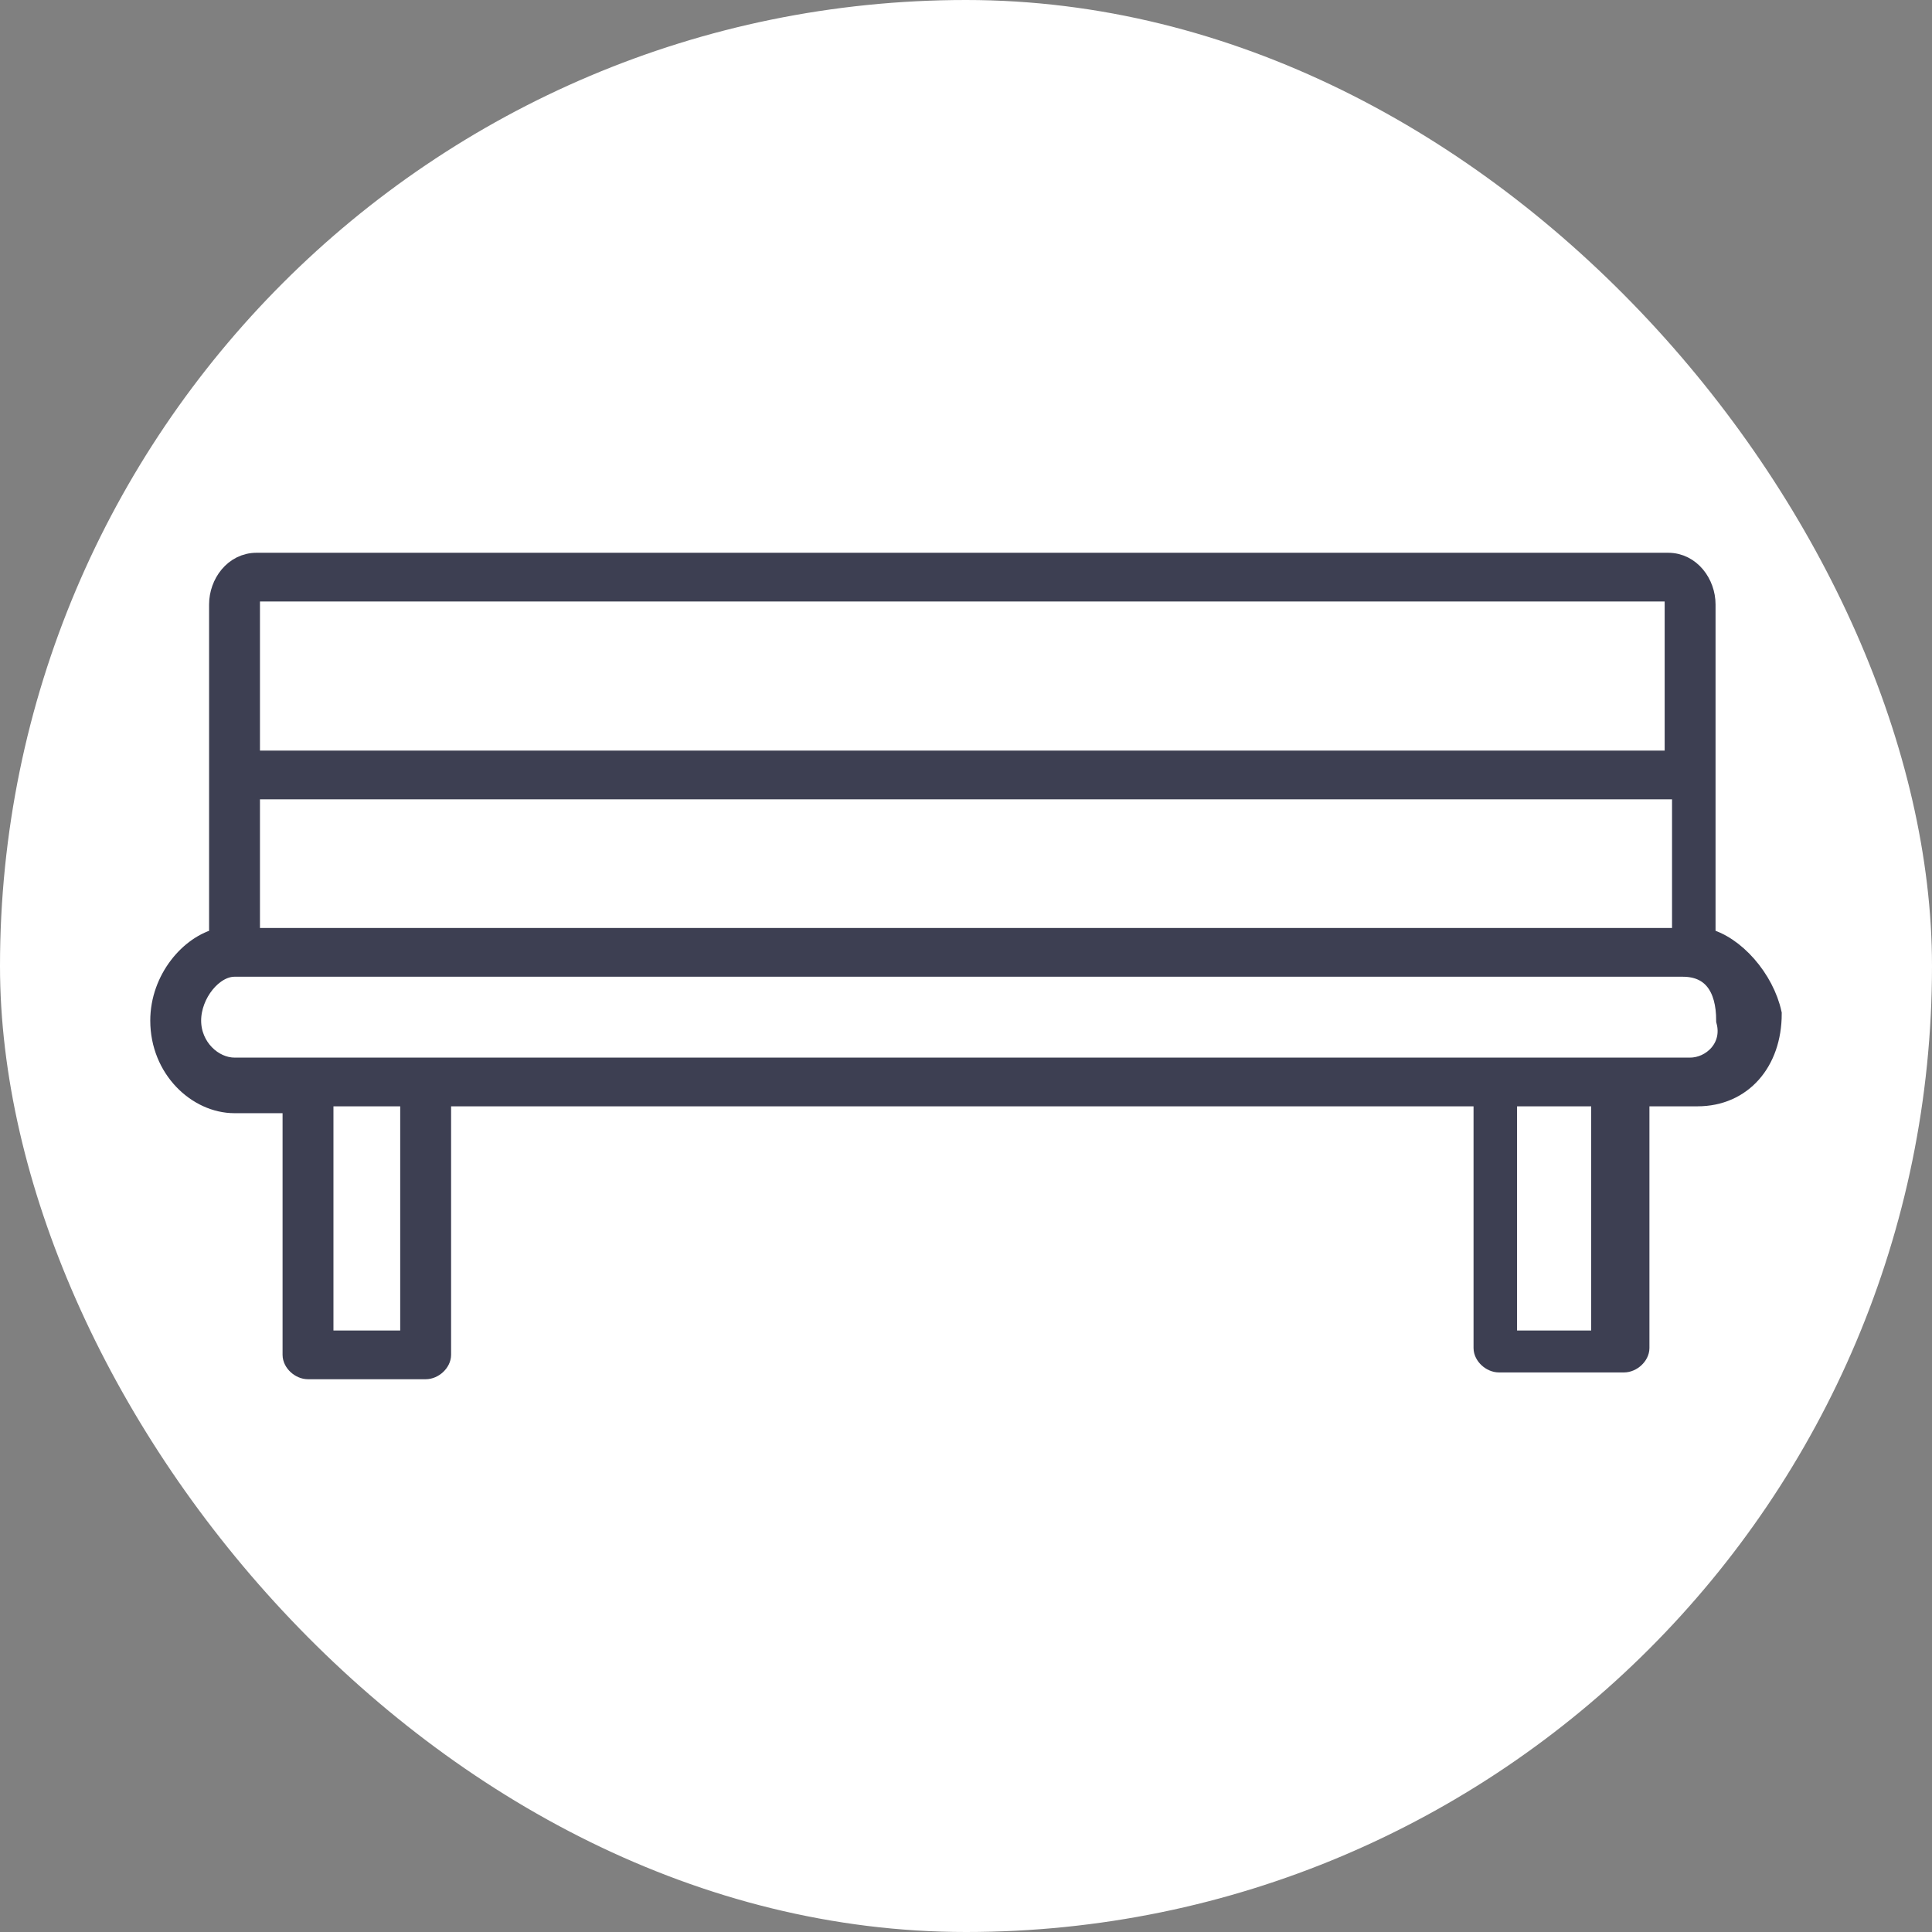
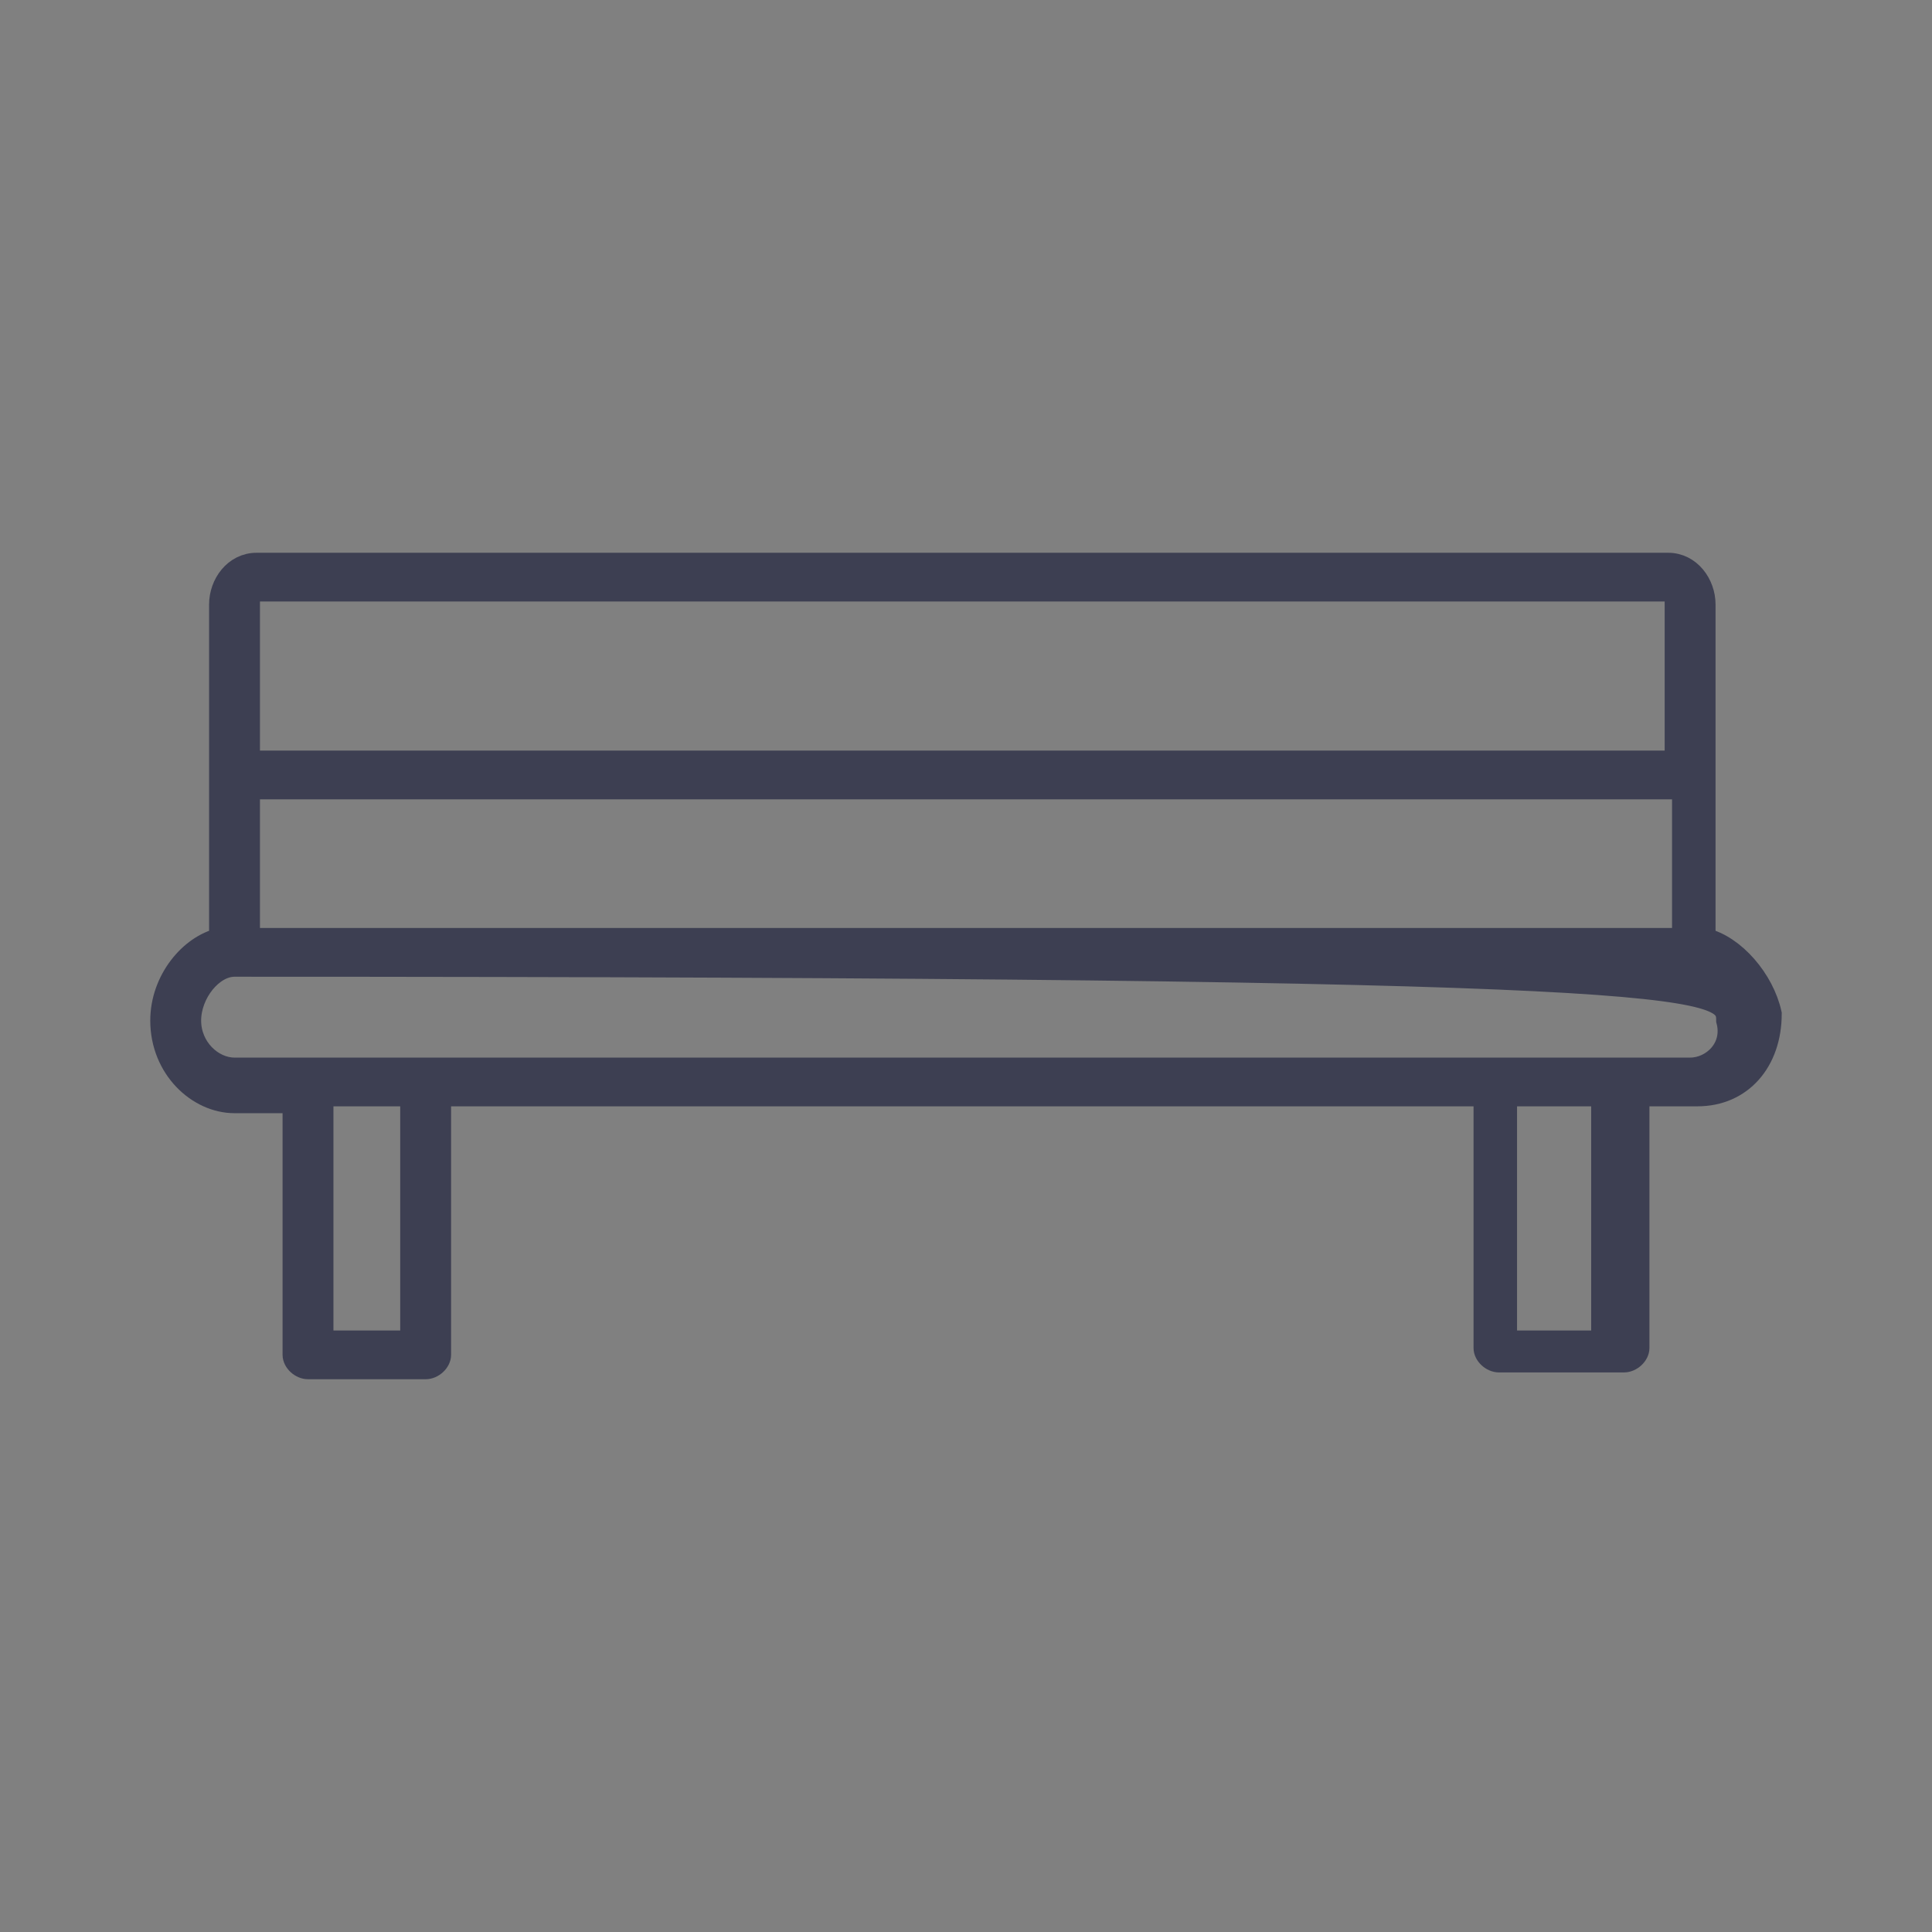
<svg xmlns="http://www.w3.org/2000/svg" width="27" height="27" viewBox="0 0 27 27" fill="none">
  <rect x="0" y="0" width="27" height="27" fill="#808080" stroke="none" />
-   <rect width="27" height="27" rx="13.5" fill="white" />
-   <path d="M23.825 13.119V8.447C23.825 8.161 23.62 7.875 23.312 7.875H3.586C3.277 7.875 3.072 8.161 3.072 8.447V13.119C2.661 13.214 2.25 13.691 2.25 14.263C2.25 14.93 2.764 15.407 3.277 15.407H4.099V18.934C4.099 19.03 4.202 19.125 4.305 19.125H5.949C6.051 19.125 6.154 19.03 6.154 18.934V15.311H20.743V18.839C20.743 18.934 20.846 19.03 20.949 19.03H22.695C22.798 19.03 22.901 18.934 22.901 18.839V15.311H23.723C24.339 15.311 24.75 14.835 24.75 14.167C24.647 13.691 24.236 13.214 23.825 13.119ZM3.483 13.119V11.021H23.517V13.119H3.483ZM3.586 8.256H23.312C23.414 8.256 23.414 8.352 23.414 8.447V10.64H3.483V8.447C3.483 8.352 3.483 8.256 3.586 8.256ZM5.743 18.744H4.51V15.311H5.743V18.744ZM22.387 18.744H21.051V15.311H22.387V18.744ZM23.62 14.93H3.277C2.969 14.93 2.661 14.644 2.661 14.263C2.661 13.881 2.969 13.5 3.277 13.5H23.517C23.928 13.5 24.134 13.786 24.134 14.263C24.236 14.644 23.928 14.93 23.62 14.93Z" fill="#3D3F52" stroke="#3D3F52" stroke-width="0.3" stroke-miterlimit="10" />
+   <path d="M23.825 13.119V8.447C23.825 8.161 23.62 7.875 23.312 7.875H3.586C3.277 7.875 3.072 8.161 3.072 8.447V13.119C2.661 13.214 2.25 13.691 2.25 14.263C2.25 14.93 2.764 15.407 3.277 15.407H4.099V18.934C4.099 19.03 4.202 19.125 4.305 19.125H5.949C6.051 19.125 6.154 19.03 6.154 18.934V15.311H20.743V18.839C20.743 18.934 20.846 19.03 20.949 19.03H22.695C22.798 19.03 22.901 18.934 22.901 18.839V15.311H23.723C24.339 15.311 24.75 14.835 24.75 14.167C24.647 13.691 24.236 13.214 23.825 13.119ZM3.483 13.119V11.021H23.517V13.119H3.483ZM3.586 8.256H23.312C23.414 8.256 23.414 8.352 23.414 8.447V10.64H3.483V8.447C3.483 8.352 3.483 8.256 3.586 8.256ZM5.743 18.744H4.51V15.311H5.743V18.744ZM22.387 18.744H21.051V15.311H22.387V18.744ZM23.62 14.93H3.277C2.969 14.93 2.661 14.644 2.661 14.263C2.661 13.881 2.969 13.5 3.277 13.5C23.928 13.5 24.134 13.786 24.134 14.263C24.236 14.644 23.928 14.93 23.62 14.93Z" fill="#3D3F52" stroke="#3D3F52" stroke-width="0.3" stroke-miterlimit="10" />
</svg>